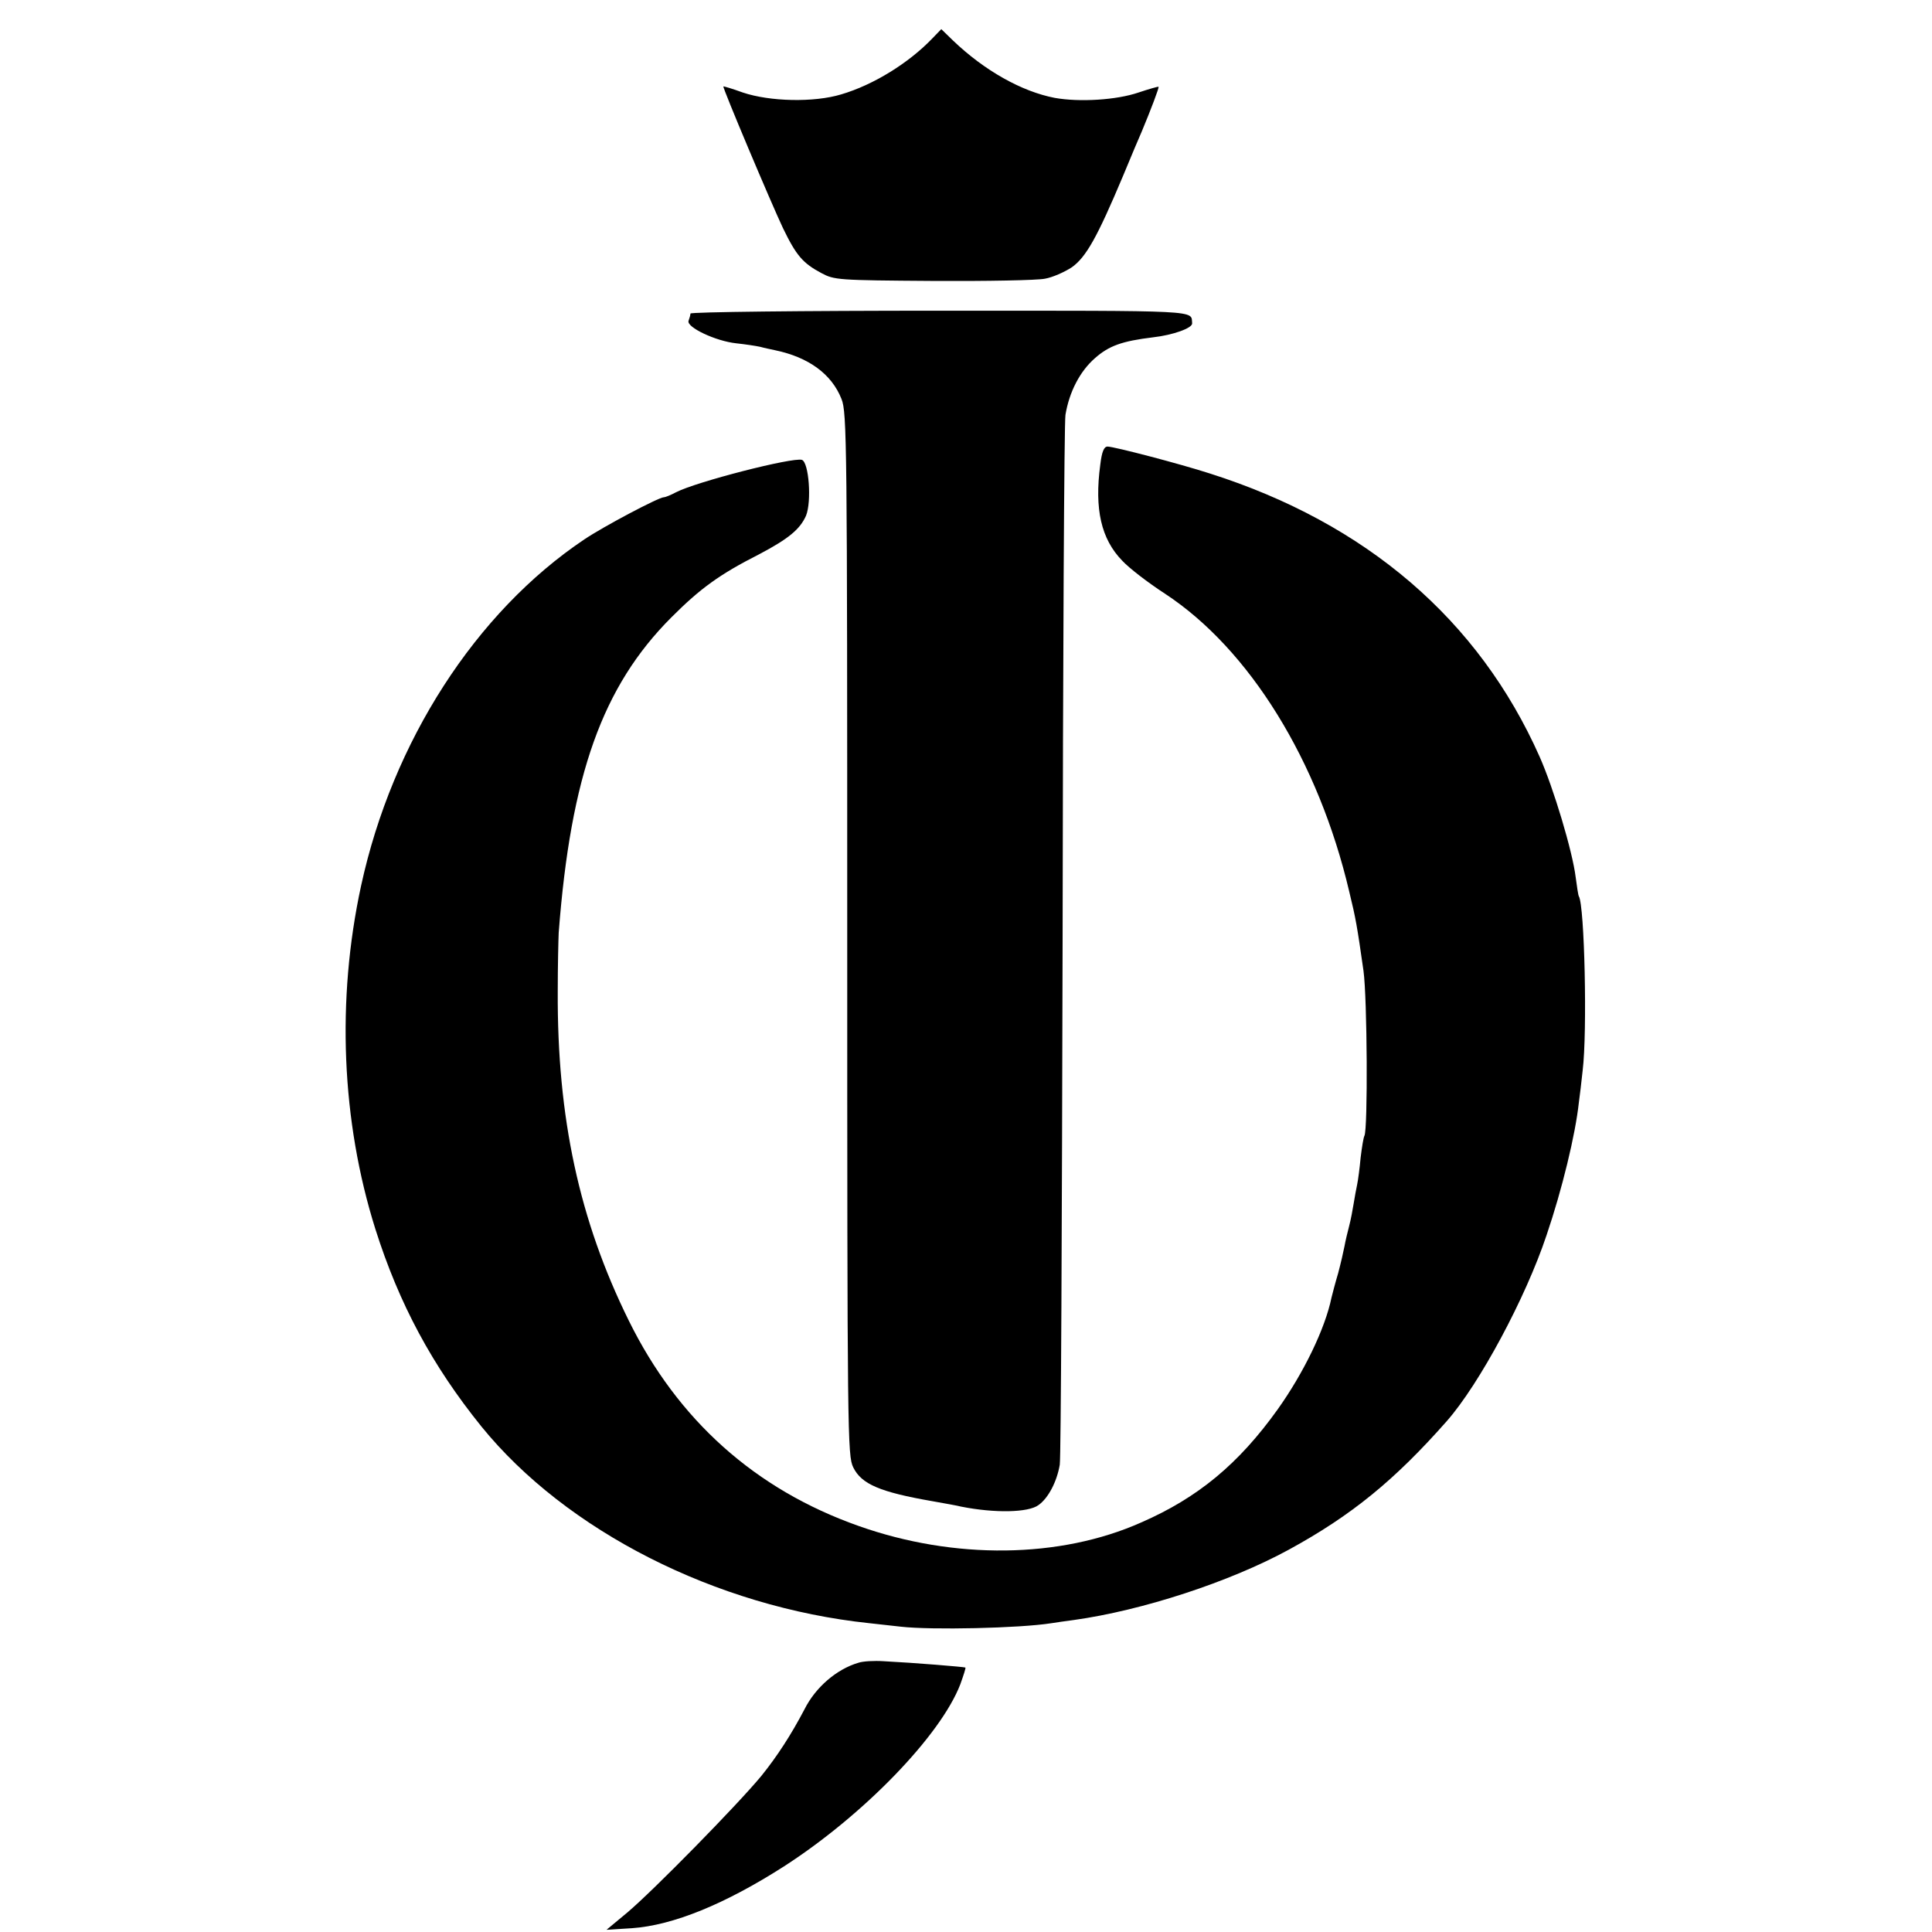
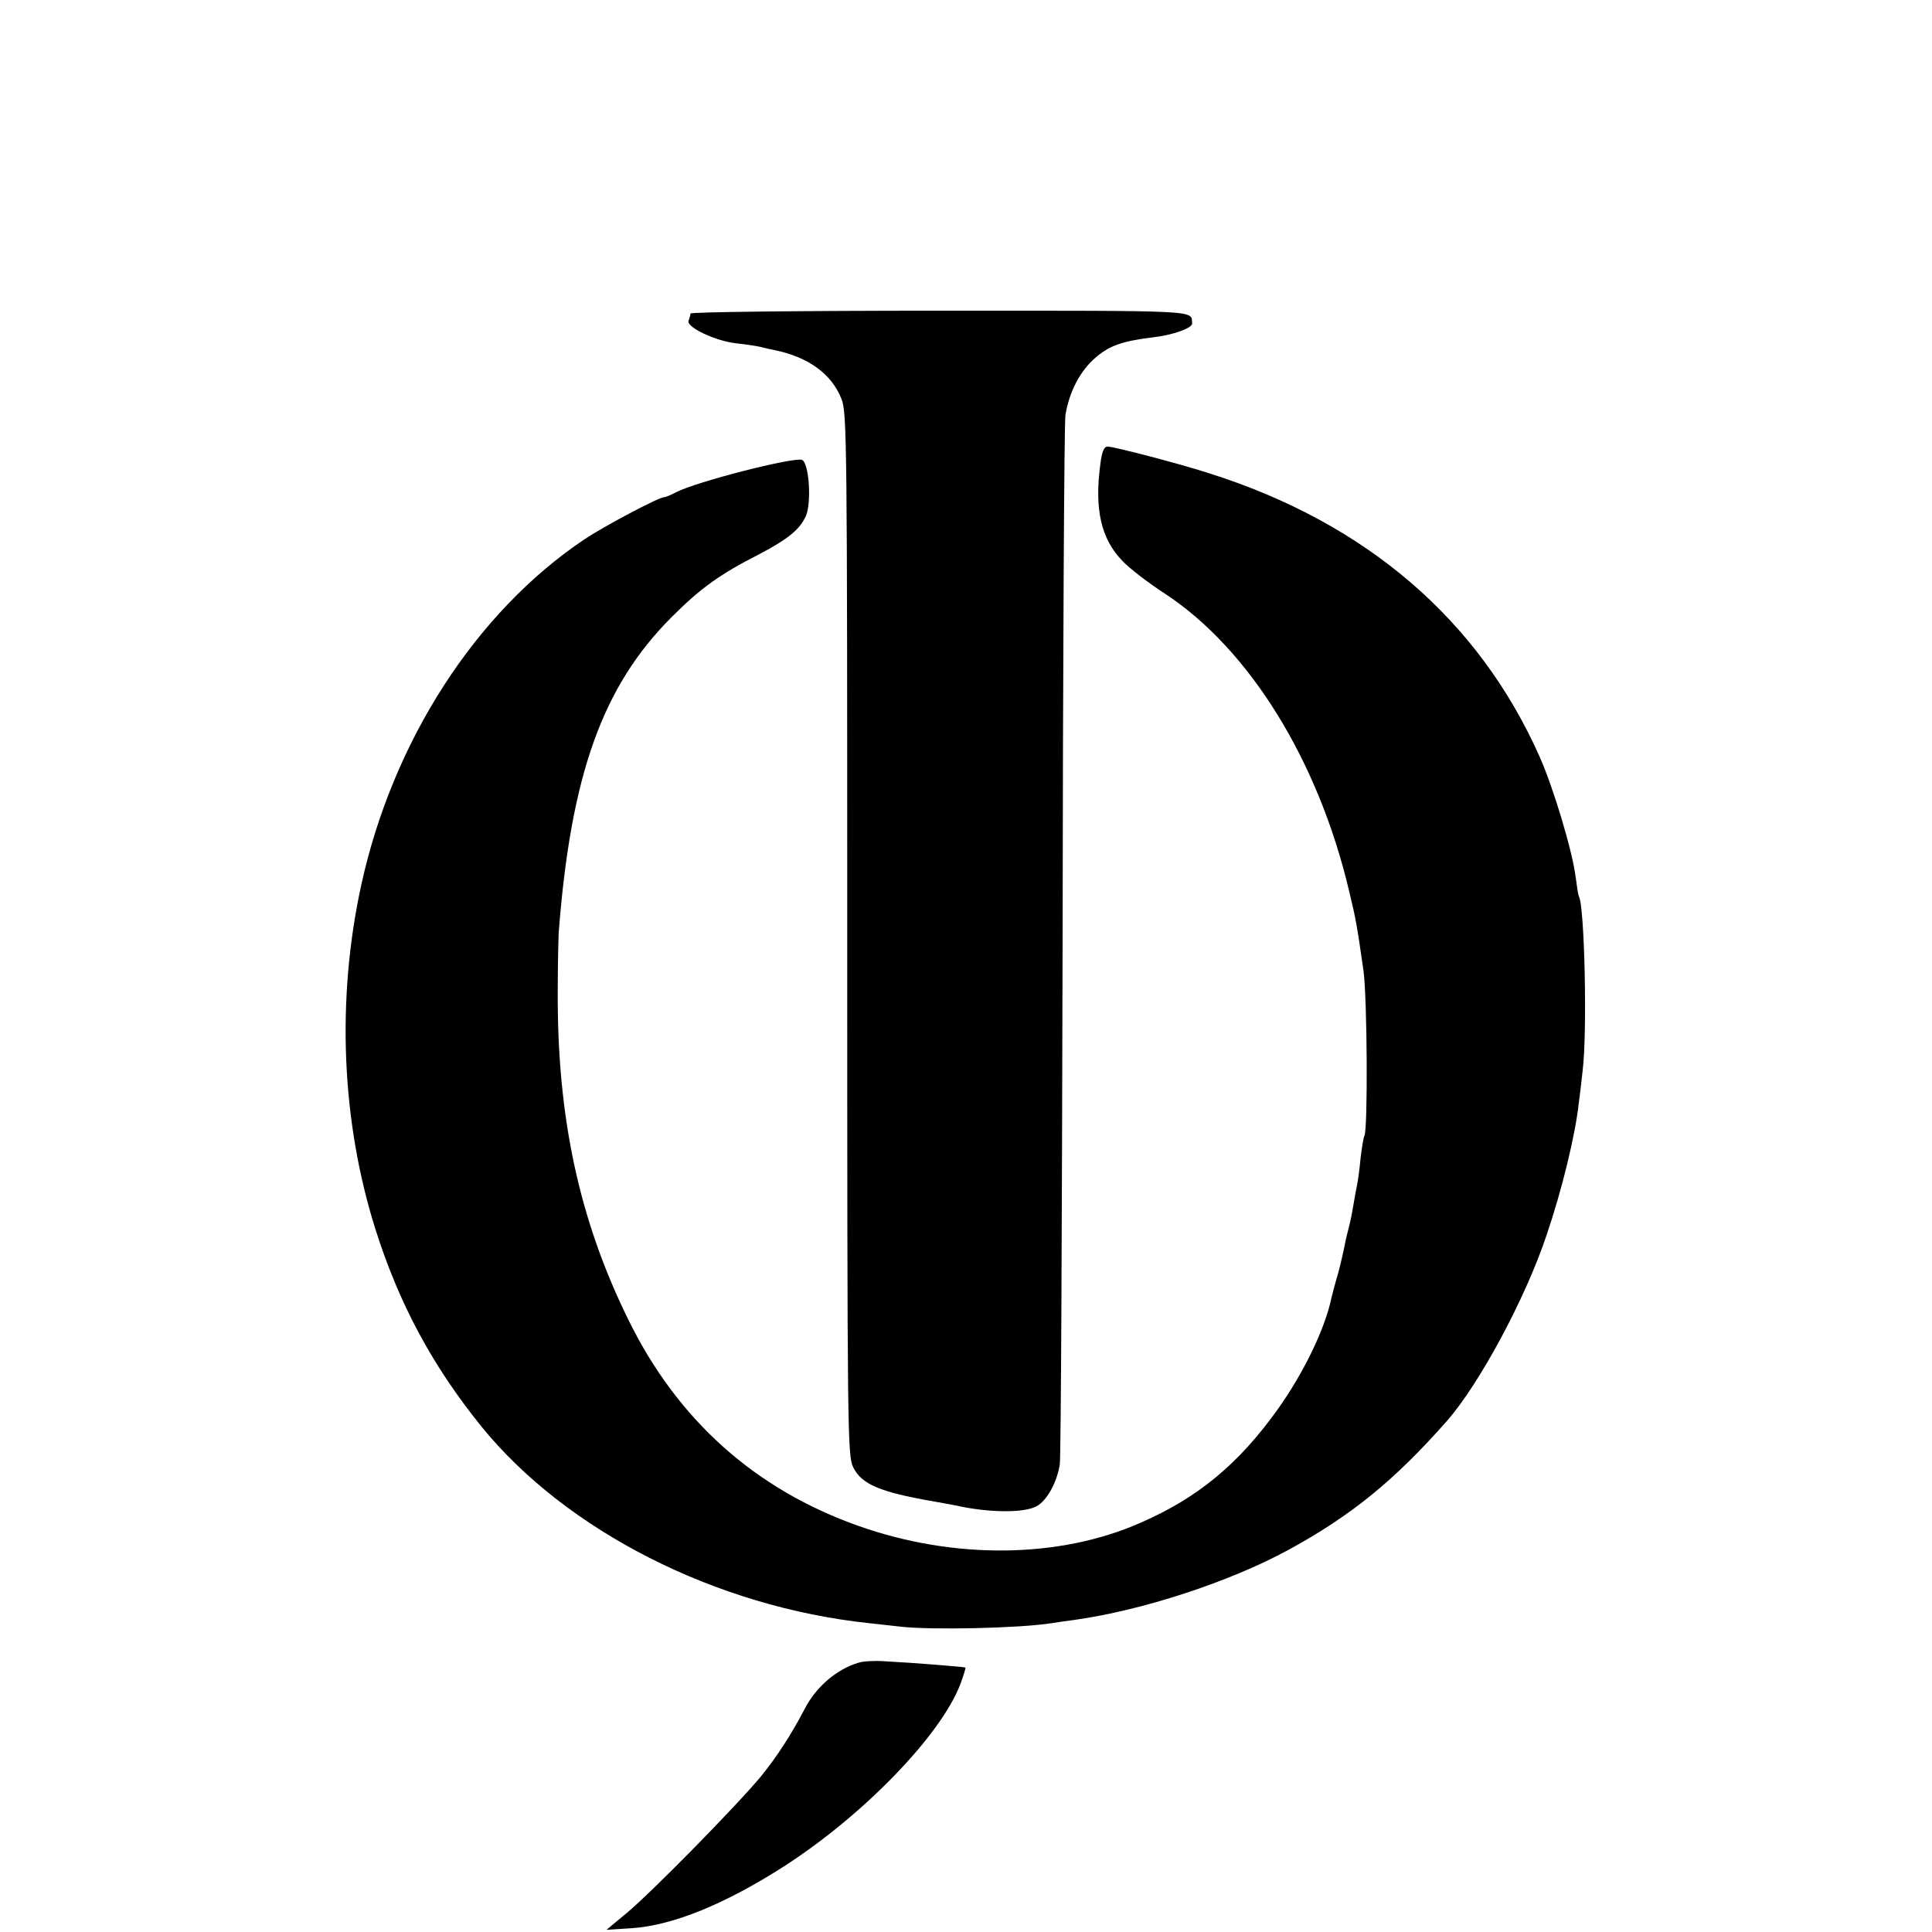
<svg xmlns="http://www.w3.org/2000/svg" version="1.0" width="610pt" height="610pt" viewBox="0 0 610 610" preserveAspectRatio="xMidYMid meet">
  <g transform="translate(0,610) scale(0.1,-0.1)" fill="#000000" stroke="none">
-     <path d="M2943 5978 c-74 -77 -185 -146 -287 -176 -86 -26 -225 -23 -311 6 -33 12 -60 20 -61 19 -3 -4 152 -371 188 -447 42 -87 63 -111 121 -142 41 -22 51 -23 352 -25 171 -1 330 2 354 7 24 4 62 21 85 36 45 32 80 94 162 289 25 61 52 124 59 140 28 67 55 138 53 141 -2 1 -30 -7 -63 -18 -70 -24 -187 -31 -265 -17 -104 20 -222 86 -322 182 l-36 35 -29 -30z" />
    <path d="M2180 5110 c0 -4 -3 -15 -6 -23 -7 -20 85 -64 151 -71 28 -3 61 -8 75 -11 14 -4 35 -8 48 -11 105 -22 178 -75 209 -154 17 -43 18 -132 18 -1690 0 -1591 1 -1646 19 -1683 26 -53 84 -78 251 -107 39 -7 79 -14 90 -17 106 -21 212 -19 244 5 31 22 58 74 67 127 4 22 7 767 9 1655 1 888 5 1635 9 1660 12 73 46 138 93 179 44 39 85 54 184 66 62 7 124 29 123 44 -4 42 41 40 -794 40 -437 0 -790 -4 -790 -9z" />
    <path d="M3474 4633 c-19 -141 3 -235 69 -303 21 -23 82 -70 136 -105 266 -175 484 -527 581 -940 21 -86 25 -110 45 -250 12 -87 14 -501 3 -521 -3 -5 -8 -36 -12 -69 -3 -33 -8 -71 -11 -85 -3 -14 -8 -41 -11 -60 -3 -19 -9 -51 -14 -70 -5 -19 -12 -48 -15 -65 -3 -16 -12 -55 -20 -85 -9 -30 -18 -65 -21 -77 -20 -98 -88 -238 -170 -353 -123 -172 -252 -279 -431 -357 -256 -114 -590 -118 -892 -11 -326 115 -571 334 -726 649 -156 316 -226 640 -224 1039 0 80 2 163 3 185 38 497 138 778 356 996 91 91 151 135 277 199 93 49 129 79 148 122 18 45 9 168 -13 176 -29 9 -333 -69 -397 -102 -17 -9 -34 -16 -39 -16 -16 0 -190 -92 -251 -133 -343 -230 -606 -638 -705 -1094 -78 -360 -62 -743 45 -1083 75 -237 180 -432 335 -624 267 -329 740 -570 1225 -621 28 -3 72 -8 99 -11 96 -11 375 -5 476 11 14 2 45 7 70 10 216 30 492 120 679 222 198 108 335 220 499 406 103 117 249 389 315 587 49 144 91 317 102 419 3 20 8 65 12 101 15 122 6 521 -12 550 -2 3 -6 30 -10 60 -10 82 -70 282 -114 381 -192 432 -547 737 -1041 894 -96 31 -303 85 -323 85 -11 0 -18 -15 -23 -57z" />
    <path d="M2710 850 c-68 -20 -135 -77 -170 -147 -42 -80 -86 -148 -136 -210 -75 -91 -343 -364 -424 -432 l-65 -54 80 5 c130 9 294 76 480 195 253 163 495 414 557 575 10 28 18 52 16 53 -3 2 -160 15 -258 20 -30 2 -66 0 -80 -5z" />
  </g>
</svg>